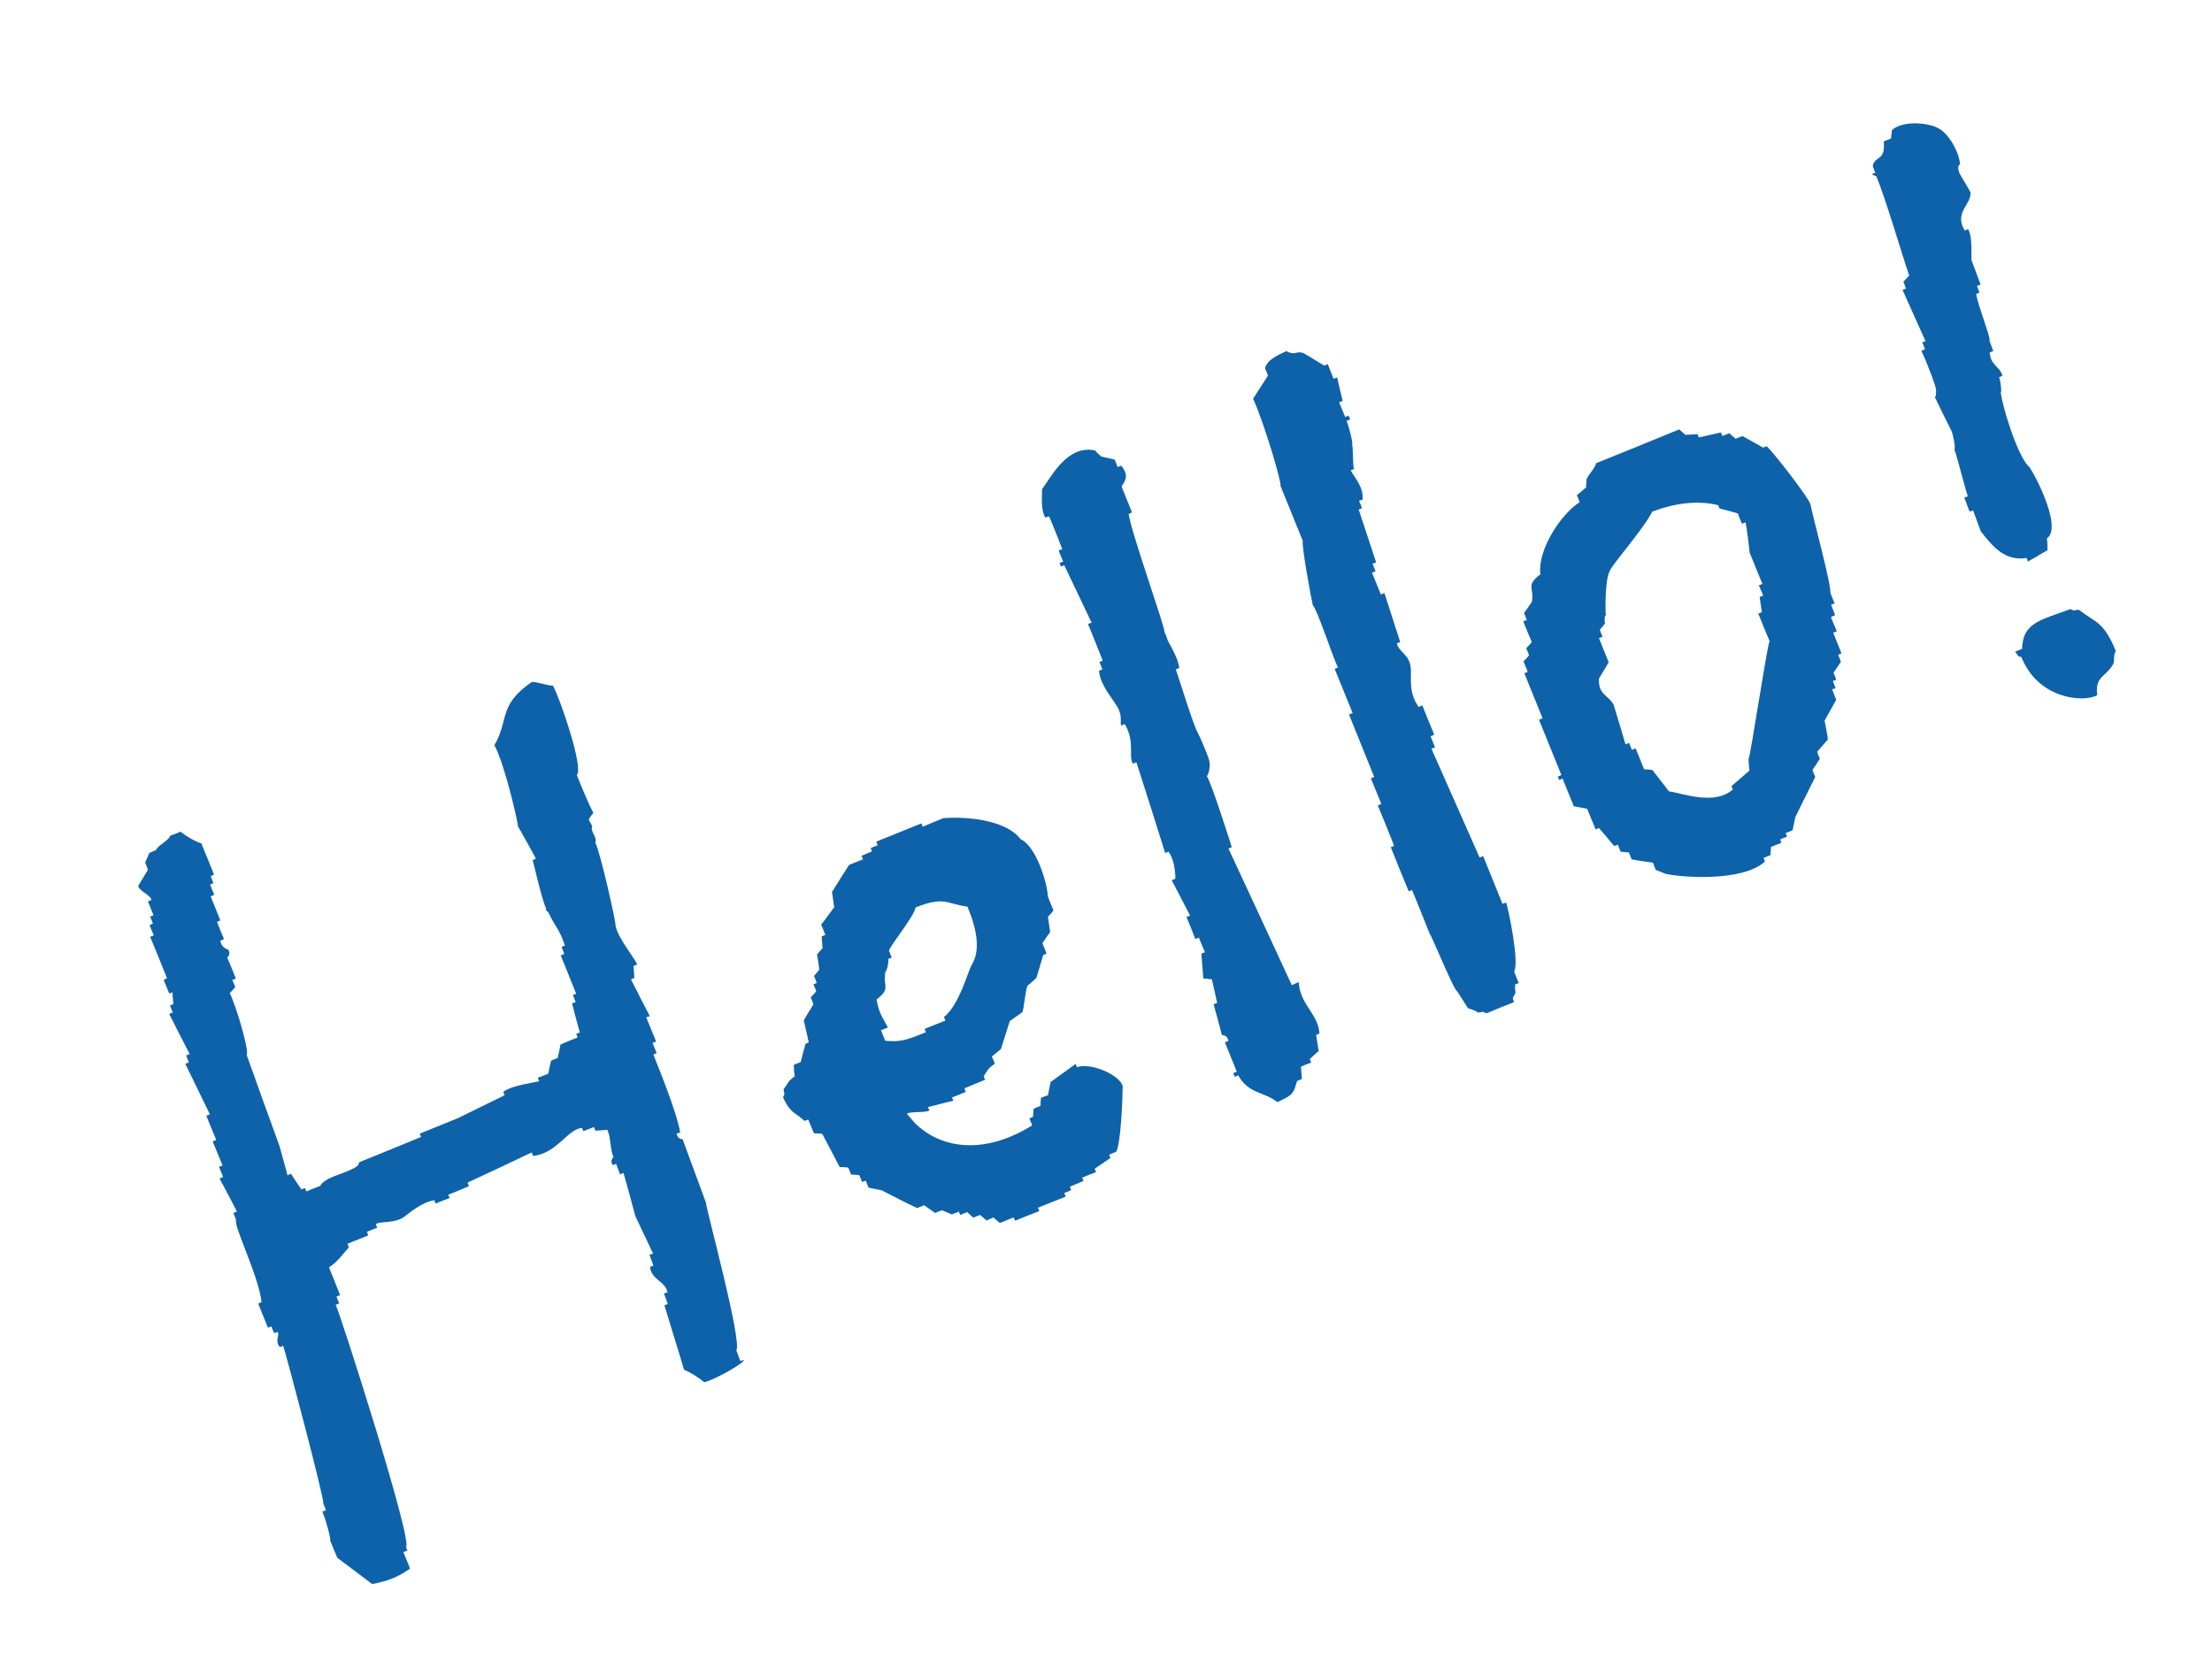
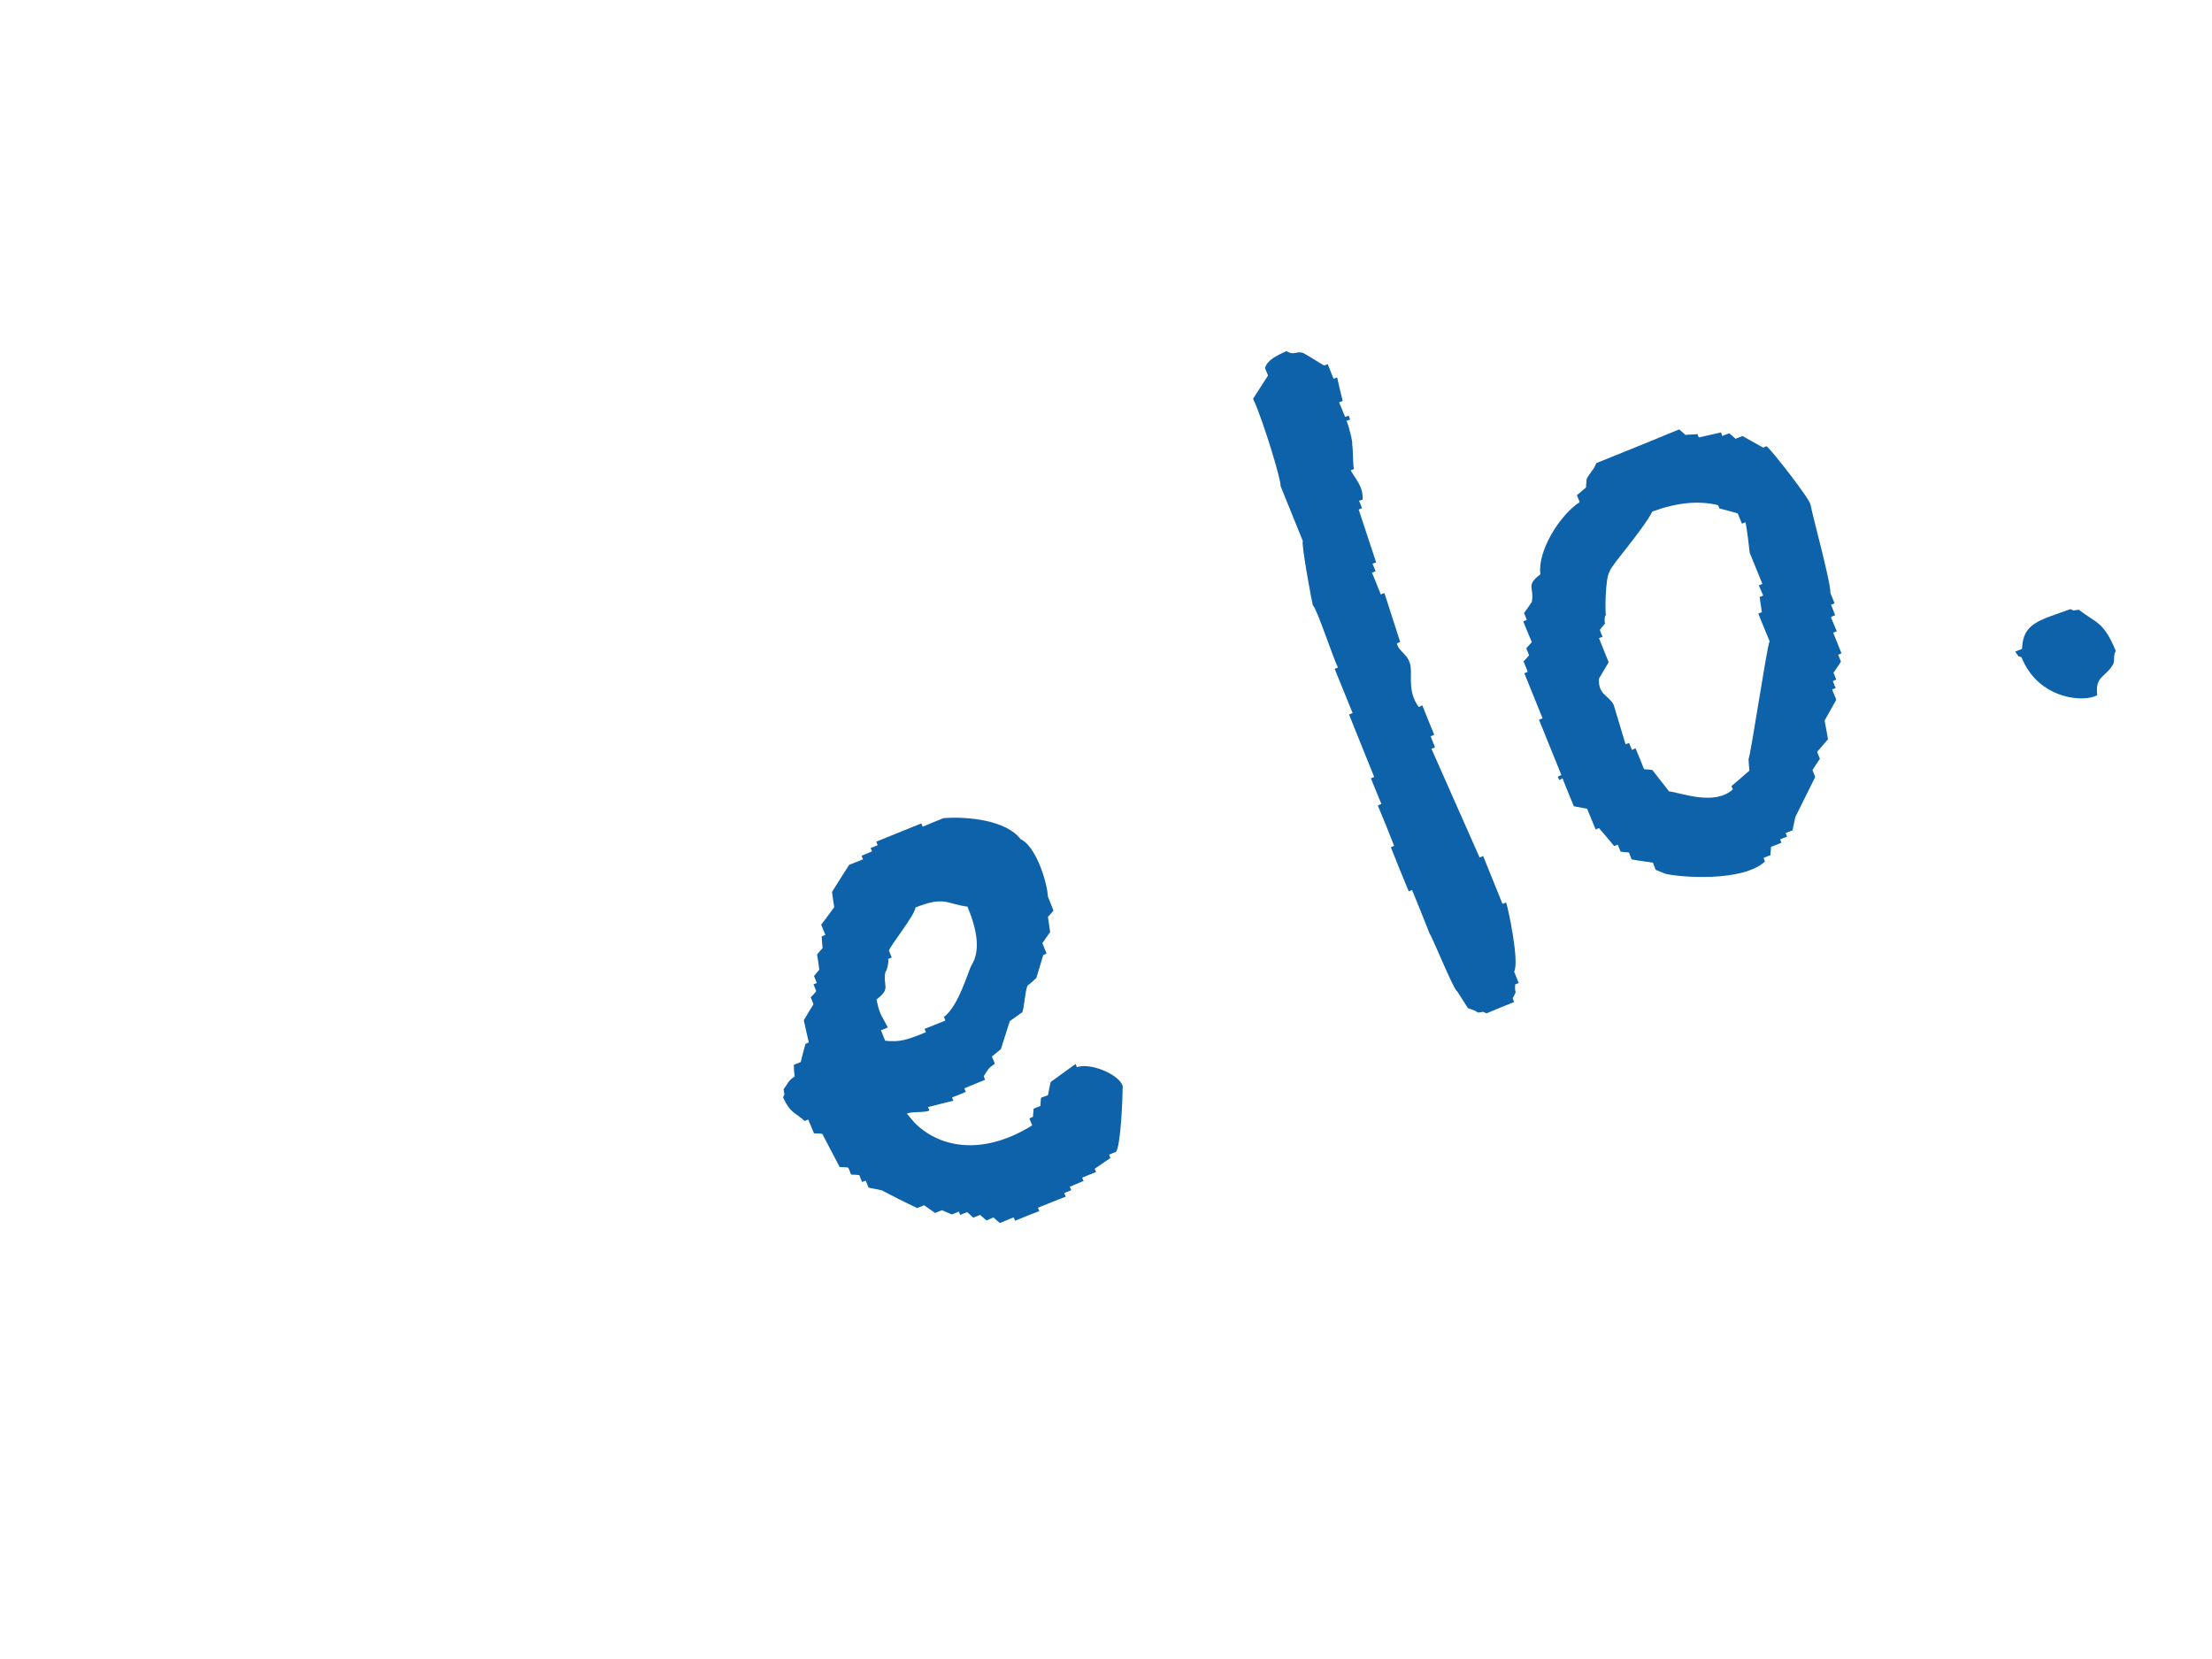
<svg xmlns="http://www.w3.org/2000/svg" id="b" data-name="レイヤー 2" viewBox="0 0 80 60">
  <defs>
    <style>
      .d {
        fill: none;
      }

      .e {
        fill: #0e62a9;
        fill-rule: evenodd;
      }
    </style>
  </defs>
  <g id="c" data-name="飾り">
    <g>
      <g>
        <g>
-           <path class="e" d="M68.13,5.13c.06,.71-.31,.48-.4,.87,.03,.08,.06,.17,.09,.25-.04,.01-.08,.03-.13,.05l.17,.08c.28,.62,1.02,3.12,1.19,3.59-.07,.07-.14,.14-.21,.22,.03,.08,.07,.17,.09,.25-.04,.01-.08,.02-.12,.05,.28,.62,.55,1.23,.83,1.85-.04,.01-.08,.03-.12,.04,.04,.09,.07,.17,.1,.25-.05,.02-.09,.04-.13,.06,.21,.44,.56,1.37,.52,1.38,.03,.09,0,.29-.03,.3,.2,.41,.39,.81,.6,1.22,.08,.2,.15,.65,.1,.67,.02,.04,.03,.08,.05,.13,.02,.04,.4,1.48,.44,1.56-.04,.02-.09,.03-.13,.04,.06,.17,.13,.34,.19,.51,.04-.01,.09-.03,.13-.04,.09,.25,.19,.51,.28,.76,.45,.57,.87,1.08,1.66,.96,.01,.05,.03,.09,.04,.13,.24-.13,.47-.28,.71-.41,0-.14,0-.28-.02-.43,.61-.42-.59-2.61-.68-2.62-.43-.47-.95-2.23-.99-2.66,.04,0,0-.38-.06-.55,.04-.01,.08-.03,.12-.05-.06-.3-.44-.39-.46-.84,.04-.02,.08-.04,.13-.05-.05-.13-.09-.25-.14-.38,.07-.07-.41-1.24-.48-1.69,.04-.01,.09-.03,.12-.05-.03-.08-.06-.16-.09-.24,.04-.02,.08-.03,.13-.05-.11-.29-.22-.59-.33-.89-.01-.21,.04-.85-.12-1.11-.05,.02-.09,.03-.12,.05-.4-.65,.22-.91,.21-1.38-.13-.24-.28-.47-.41-.71-.1-.27,.03-.31,.03-.31-.06-.55-.48-1.15-.77-1.29-.23-.17-1.25-.35-1.7,.06,0,.1-.02,.2-.03,.3-.08,.04-.17,.06-.25,.1Z" />
          <path class="e" d="M73.13,23.47c-.09,.03-.16,.06-.25,.1,.18,.22,.03,.12,.23,.2,.62,1.55,2.3,1.64,2.74,1.37-.09-.69,.3-.64,.57-1.11,.08-.14-.01-.3,.1-.49-.45-1.08-.71-1-1.34-1.49-.28,.03-.1,.06-.3-.02-1.13,.41-1.72,.5-1.75,1.44Z" />
        </g>
        <path class="e" d="M66.25,22.3s.08-.03,.12-.05c-.05-.12-.09-.25-.15-.38,.04-.01,.09-.03,.13-.05-.05-.12-.1-.25-.15-.37,.02-.37-.66-2.84-.72-3.2-.03-.21-1.44-2.02-1.59-2.11-.04,.01-.08,.03-.12,.05-.25-.14-.5-.28-.75-.42-.09,.04-.17,.06-.25,.1-.08-.07-.15-.14-.23-.2-.09,.03-.17,.07-.25,.1-.01-.04-.03-.08-.05-.13-.27,.06-.54,.12-.8,.18-.02-.04-.03-.08-.05-.12-.14,.02-.29,.01-.43,.03-.07-.06-.15-.13-.23-.2-1,.41-2,.82-3,1.22-.07,.22-.25,.37-.35,.58,0,.1-.02,.2-.02,.3-.11,.1-.22,.18-.33,.28,.04,.09,.07,.17,.1,.25-.73,.48-1.53,1.77-1.42,2.61-.55,.42-.21,.47-.31,1-.09,.14-.19,.27-.28,.4,.03,.08,.07,.17,.1,.25-.04,.02-.08,.03-.13,.05,.1,.25,.2,.5,.31,.75-.06,.08-.14,.15-.2,.23,.04,.08,.07,.17,.1,.25-.06,.08-.13,.15-.2,.22,.05,.13,.11,.25,.15,.38-.04,.02-.08,.03-.12,.05,.22,.55,.44,1.08,.66,1.63-.04,.02-.09,.03-.13,.05,.27,.67,.54,1.34,.81,2-.04,.02-.09,.04-.13,.06,.01,.04,.04,.08,.05,.12,.04-.01,.08-.04,.12-.06,.14,.34,.27,.68,.41,1.01,.16,.03,.32,.06,.48,.09,.1,.25,.21,.5,.31,.75,.04-.02,.08-.04,.12-.05,.18,.21,.37,.43,.55,.65,.04-.02,.08-.03,.13-.05,.03,.08,.07,.17,.1,.25,.11,.02,.2,.02,.3,.03,.03,.08,.07,.16,.1,.25,.25,.05,.52,.08,.77,.12,.03,.09,.07,.17,.1,.26l.35,.14c.52,.13,2.78,.31,3.6-.44-.01-.05-.03-.09-.05-.13,.08-.04,.16-.07,.25-.1,0-.1,.02-.2,.02-.3,.13-.05,.25-.1,.38-.15-.02-.04-.04-.09-.05-.12,.08-.04,.17-.07,.25-.1-.02-.05-.03-.09-.05-.13,.08-.03,.16-.07,.25-.1,.03-.16,.07-.32,.1-.48,.24-.49,.48-.97,.72-1.45-.04-.09-.07-.18-.1-.25,.09-.13,.18-.28,.27-.41-.04-.08-.07-.17-.1-.25,.13-.15,.26-.3,.39-.45-.03-.22-.08-.44-.12-.68,.14-.25,.28-.5,.42-.75-.05-.13-.1-.25-.15-.38,.05-.01,.09-.03,.13-.04-.04-.09-.07-.17-.1-.26,.04-.02,.09-.04,.12-.05-.03-.08-.06-.17-.1-.25,.09-.13,.19-.27,.27-.4-.03-.08-.07-.17-.1-.25,.04-.02,.08-.03,.12-.05-.1-.25-.2-.5-.3-.75,.04-.01,.08-.03,.13-.05-.07-.17-.14-.34-.21-.5Zm-3.01,5.16c0,.13,.02,.28,.03,.41-.22,.19-.43,.38-.65,.56,.02,.04,.03,.08,.05,.12-.66,.6-1.84,.13-2.31,.07-.2-.26-.4-.52-.6-.77-.1-.02-.2-.02-.3-.03-.1-.25-.2-.5-.31-.76-.04,.02-.08,.05-.13,.06-.03-.08-.07-.16-.1-.25-.04,.02-.09,.03-.13,.05-.14-.48-.29-.96-.43-1.43-.18-.35-.57-.36-.53-.95,.11-.19,.23-.39,.35-.59-.12-.28-.23-.58-.35-.87,.04-.02,.08-.03,.13-.05-.04-.08-.07-.17-.1-.25,.06-.08,.13-.16,.19-.23-.03-.08-.02-.29,.03-.31-.03-.08-.03-1.35,.14-1.58,0-.15,1.19-1.48,1.54-2.16,.9-.33,1.68-.4,2.38-.23,.01,.04,.03,.08,.05,.12,.22,.06,.44,.11,.66,.18,.05,.12,.09,.24,.15,.37,.04-.02,.09-.03,.13-.05,.06,.29,.12,.84,.15,1.1,.15,.37,.31,.76,.46,1.13-.04,.01-.08,.03-.13,.05,.05,.12,.11,.25,.16,.37-.04,.02-.09,.03-.13,.05,.03,.19,.05,.37,.08,.55-.04,.02-.08,.03-.13,.05,.13,.33,.27,.66,.41,1-.09,.14-.69,4.17-.76,4.25Z" />
        <path class="e" d="M54.92,35.54c-.05-.14-.11-.27-.16-.4,.2-.34-.22-2.33-.29-2.5-.04,.02-.08,.03-.13,.05-.24-.58-.46-1.15-.7-1.73-.04,.02-.09,.04-.13,.05-.58-1.3-1.15-2.61-1.74-3.93,.04-.02,.09-.03,.13-.05-.05-.14-.11-.26-.16-.4,.04-.02,.08-.03,.13-.06-.14-.34-.29-.7-.43-1.06-.04,.02-.09,.04-.13,.06-.39-.53-.25-1.09-.29-1.43-.05-.48-.43-.55-.5-.87,.04-.02,.08-.04,.12-.05-.19-.59-.38-1.18-.57-1.77-.04,.01-.09,.03-.13,.05-.11-.26-.21-.53-.32-.79,.04-.01,.08-.03,.13-.05-.04-.09-.07-.18-.11-.27,.04-.02,.08-.03,.13-.05-.21-.63-.42-1.27-.63-1.91,.04-.02,.08-.04,.12-.05-.03-.09-.07-.18-.11-.27,.05-.01,.09-.03,.13-.04,.03-.47-.25-.73-.43-1.06,.04-.02,.09-.04,.12-.05-.05-.13-.03-.81-.07-.89,.04-.01-.09-.58-.2-.85,.04-.01,.08-.03,.13-.05-.02-.04-.03-.09-.06-.14-.04,.02-.08,.04-.12,.05-.07-.18-.15-.35-.22-.53,.04-.01,.08-.03,.13-.05-.07-.28-.14-.57-.2-.85-.05,.02-.09,.03-.13,.05-.07-.18-.14-.35-.21-.53-.05,.02-.09,.04-.13,.05-.26-.15-.51-.32-.77-.46-.27-.07-.28,.11-.6-.06-.37,.17-.68,.32-.77,.61,.04,.09,.07,.18,.11,.27-.18,.28-.36,.56-.54,.84,.4,.87,1.05,3.08,.99,3.15,.27,.67,.54,1.33,.81,2-.07,.08,.34,2.28,.36,2.32,.15,.12,.75,1.96,.91,2.25-.04,.02-.08,.03-.12,.05,.22,.54,.43,1.06,.65,1.6-.05,.02-.09,.03-.13,.05,.05,.13,.11,.27,.16,.4,.25,.62,.5,1.24,.75,1.86-.04,.01-.08,.04-.12,.05,.13,.31,.25,.62,.38,.93-.04,.01-.09,.03-.13,.05,.2,.48,.4,.97,.59,1.46-.04,.02-.08,.04-.12,.05,.21,.53,.43,1.07,.65,1.6,.04-.02,.08-.04,.12-.05,.22,.53,.43,1.06,.64,1.59,.04-.01,.88,2.06,.99,2.07,.13,.2,.26,.41,.39,.61,.02,.02,.24,.06,.36,.16,.28-.02,.1-.06,.31,.03,.33-.14,.67-.28,1-.41-.02-.05-.04-.09-.05-.14,.19-.35,.05-.11,.09-.5,.04-.01,.08-.03,.13-.05Z" />
-         <path class="e" d="M46.95,39.08s.08-.04,.13-.05c0-.15-.02-.3-.03-.45,.12-.06,.25-.11,.37-.15-.02-.05-.03-.09-.05-.13,.11-.1,.22-.2,.32-.29-.03-.2-.06-.39-.09-.58,.04-.02,.08-.04,.12-.05-.05-.73-.7-1.03-.75-1.86-.08,.03-.17,.07-.25,.11-.76-1.65-1.53-3.3-2.29-4.94,.04-.01,.08-.04,.12-.05-.03-.09-.69-2.19-.9-2.57,.07-.07,.13-.41,.09-.5,.04-.02-.28-.81-.48-1.19-.24-.58-.68-2.05-.74-2.17,.04-.01,.08-.03,.13-.05-.05-.44-.47-1.03-.43-1.05-.03-.09-.07-.18-.11-.26,.06-.08-1.22-3.65-1.29-4.26,.05-.02,.08-.04,.12-.06-.12-.3-.25-.61-.37-.92,0-.12,.35-.32-.02-.77-.04,.02-.08,.04-.13,.05-.03-.09-.07-.18-.11-.27-.17-.04-.32-.07-.48-.11-.08-.07-.16-.14-.23-.22-1-.21-1.57,.94-1.91,1.4,0,.24-.06,.76,.12,1.03,.04-.02,.09-.03,.13-.05,.17,.39,.32,.79,.48,1.19-.04,.01-.09,.03-.13,.05,.05,.13,.1,.26,.16,.4-.04,.02-.08,.04-.13,.05,.02,.04,.04,.09,.05,.13,.04-.02,.08-.03,.12-.05,.33,.7,.66,1.38,.99,2.08-.04,.01-.09,.03-.13,.05,.18,.44,.36,.88,.53,1.32-.04,.02-.08,.04-.12,.05,.04,.08,.07,.18,.11,.27-.04,.01-.08,.03-.12,.05,.04,.56,.56,1.07,.71,1.4,.13,.29,.04,.48,.09,.58,.04-.02,.09-.04,.13-.05,.38,.65,.12,1.12,.29,1.43,.04-.02,.08-.03,.13-.05,.35,1.09,.7,2.19,1.04,3.28,.04-.02,.08-.03,.12-.05,.21,.28,.25,.76,.25,.98-.04,.02-.09,.03-.13,.06,.22,.42,.44,.85,.66,1.27-.04,.02-.08,.04-.13,.05,.11,.27,.22,.53,.32,.8,.04-.02,.08-.03,.13-.05,.07,.18,.14,.36,.22,.53-.05,.01-.09,.03-.13,.05,.02,.3,.05,.6,.07,.9,.11,0,.2,.02,.31,.03,.06,.28,.13,.56,.19,.85-.04,.02-.08,.03-.13,.05,.1,.37,.21,.74,.3,1.11,.02,.02,.19-.02,.24,.22-.04,0-.08,.03-.13,.05,.14,.35,.29,.7,.43,1.06-.04,.02-.08,.03-.13,.05,.02,.04,.04,.09,.05,.13,.04-.01,.09-.03,.13-.05,.38,.68,.92,.58,1.42,.97,.6-.28,.57-.32,.71-.76Z" />
        <path class="e" d="M38.95,38.6s-.03-.08-.05-.12c-.3,.22-.6,.43-.9,.65-.04,.15-.06,.31-.1,.48-.08,.03-.17,.06-.25,.09-.01,.1-.02,.2-.02,.3-.09,.03-.17,.06-.25,.1,0,.1-.02,.19-.02,.29-.04,.02-.08,.04-.13,.06,.03,.08,.07,.16,.1,.25-1.66,1.04-3.25,.9-4.25-.09-.09-.11-.19-.22-.28-.33,.11-.09,.7-.03,.81-.12-.01-.04-.03-.08-.05-.12,.31-.08,.62-.16,.92-.23-.02-.04-.03-.08-.05-.12,.17-.06,.33-.13,.5-.2-.02-.04-.04-.09-.05-.13,.25-.1,.5-.21,.75-.31-.02-.04-.04-.08-.05-.13,.15-.23,.14-.27,.4-.45-.03-.09-.07-.17-.11-.26,.11-.09,.22-.17,.33-.27,.11-.34,.21-.67,.32-1.01,.15-.11,.3-.21,.45-.32,.07-.11,.1-.76,.19-.96,.11-.09,.22-.18,.32-.28,.08-.27,.17-.55,.25-.83,.04-.02,.08-.03,.12-.05-.05-.12-.1-.25-.15-.38,.09-.14,.18-.26,.28-.4-.03-.19-.05-.37-.08-.55,.07-.08,.14-.15,.2-.23-.07-.17-.13-.33-.2-.5-.04-.6-.46-1.85-.99-2.08-.51-.69-1.94-.83-2.79-.76-.25,.1-.5,.2-.75,.31-.02-.04-.04-.09-.05-.12-.54,.22-1.08,.44-1.63,.66,.02,.04,.03,.08,.05,.13-.08,.03-.17,.07-.25,.1,.01,.04,.03,.08,.05,.12-.13,.05-.25,.11-.38,.16,.02,.05,.04,.09,.05,.13-.17,.07-.34,.13-.5,.2-.21,.33-.42,.65-.62,.98,.03,.19,.05,.36,.08,.55-.16,.21-.31,.43-.47,.63,.05,.12,.1,.24,.15,.37-.04,.02-.08,.04-.13,.05,0,.14,.02,.29,.03,.43-.07,.08-.14,.15-.2,.23,.03,.18,.06,.37,.08,.55-.06,.07-.13,.16-.19,.23,.03,.08,.07,.16,.1,.25-.04,.02-.08,.03-.12,.05,.04,.09,.07,.16,.1,.25-.06,.08-.13,.15-.2,.22,.04,.09,.07,.17,.1,.25-.12,.19-.23,.38-.35,.58,.06,.27,.12,.53,.18,.8-.04,.02-.08,.03-.12,.06-.06,.21-.12,.43-.17,.65-.08,.03-.17,.07-.25,.1,0,.14,.01,.28,.03,.42-.28,.2-.22,.24-.4,.46,.03,.28,.06,.1-.02,.3,.27,.58,.4,.51,.78,.85,.04-.02,.09-.03,.13-.05,.07,.17,.14,.33,.21,.5,.1,0,.2,0,.3,.02,.21,.4,.42,.8,.63,1.2,.11,0,.2,0,.31,.02,.04,.09,.07,.17,.1,.25,.1,0,.2,.01,.3,.02,.03,.08,.06,.16,.1,.25,.04-.02,.08-.03,.13-.05,.03,.08,.07,.16,.1,.25,.16,.04,.32,.06,.48,.1,.42,.22,.85,.44,1.28,.64,.09-.03,.17-.07,.25-.1,.14,.09,.27,.19,.4,.28,.08-.04,.17-.07,.25-.1l.35,.15c.09-.03,.17-.06,.26-.1,.01,.04,.03,.08,.05,.12,.08-.04,.16-.07,.25-.1,.07,.06,.15,.13,.22,.2,.08-.04,.17-.07,.25-.1,.08,.07,.15,.13,.23,.2,.08-.04,.16-.07,.25-.11,.08,.07,.15,.14,.23,.2,.17-.06,.33-.14,.5-.2,.02,.04,.04,.08,.05,.12,.29-.12,.59-.24,.88-.35-.02-.04-.04-.08-.05-.12,.33-.14,.67-.27,1-.4-.01-.05-.03-.08-.05-.13,.08-.04,.17-.06,.25-.11-.02-.04-.03-.08-.05-.12,.17-.07,.33-.14,.5-.21-.02-.04-.04-.08-.05-.12,.17-.07,.34-.14,.5-.2-.02-.05-.03-.09-.05-.12,.19-.13,.38-.26,.57-.39-.02-.04-.03-.08-.05-.12,.08-.03,.16-.07,.25-.1,.17-.21,.24-1.89,.24-2.28,.1-.39-1.05-.97-1.64-.79Zm-6.94-.97c-.05-.13-.1-.25-.15-.37,.09-.03,.17-.07,.25-.1-.27-.52-.29-.46-.41-1.01,.54-.42,.22-.46,.32-.99,.07-.08,.13-.39,.1-.48,.04-.01,.08-.03,.13-.05-.03-.08-.07-.17-.1-.25,.05-.19,.94-1.28,.96-1.56,1.06-.42,1.11-.13,1.88-.03,.35,.84,.48,1.6,.14,2.13-.11,.19-.45,1.45-.99,1.86,.02,.04,.03,.08,.05,.13-.25,.1-.5,.2-.75,.3,.01,.04,.03,.08,.05,.12-.73,.3-.95,.36-1.48,.31Z" />
-         <path class="e" d="M14.61,56.13s.08-.04,.12-.05c-.01-.04-.03-.09-.05-.13,.29-.12-2.4-8.52-2.54-8.76,.04-.01,.08-.03,.13-.05-.04-.08-.07-.16-.1-.25,.04-.02,.09-.03,.13-.05-.13-.34-.27-.67-.4-1,.35-.25,.45-.43,.72-.73-.02-.04-.04-.08-.05-.13,.25-.1,.5-.2,.75-.3-.02-.04-.03-.09-.05-.13,.13-.05,.25-.1,.37-.15-.01-.04-.03-.08-.05-.13,.18-.12,.69,0,1.05-.28,.17-.13,.65-.53,1.07-.58,.01,.04,.03,.08,.05,.12,.17-.08,.34-.14,.5-.2-.01-.04-.03-.08-.05-.12,.25-.1,.5-.2,.75-.31l-.05-.13c.77-.36,1.55-.72,2.32-1.09,.02,.04,.04,.09,.05,.13,.88-.11,1.24-.97,1.77-1.02,.01,.04,.03,.08,.05,.12,.13-.05,.26-.1,.38-.15,.02,.05,.04,.08,.05,.13,.14,0,.28-.02,.43-.03,.14,.24,.1,.75,.23,.98,0,.02-.15,.11-.03,.3,.04-.02,.08-.03,.12-.05,.05,.13,.1,.25,.14,.38,.04-.02,.09-.03,.13-.05,.15,.52,.29,1.05,.43,1.57,.21,.45,.43,.89,.64,1.35-.04,.01-.08,.02-.13,.04,.05,.13,.09,.26,.14,.39-.04,.02-.08,.03-.12,.05,.05,.48,.56,.51,.63,.92-.05,.01-.09,.03-.13,.04,.05,.13,.1,.25,.14,.38-.04,.02-.08,.03-.12,.05,.23,.77,.48,1.55,.71,2.33,.2,.07,.57,.31,.73,.45,.29-.05,1.47-.69,1.43-.81-.04,.02-.09,.03-.13,.04-.04-.13-.09-.25-.14-.38,.22-.32-1.08-5.06-1.1-5.35-.28-.76-.56-1.52-.84-2.28-.02-.03-.17,.02-.22-.21,.04-.01,.08-.03,.13-.04-.13-.78-.86-2.53-.97-2.82,.04-.02,.08-.04,.12-.05-.05-.13-.1-.25-.15-.37,.04-.02,.08-.03,.13-.05-.12-.29-.24-.58-.36-.88,.04-.01,.09-.02,.13-.04-.23-.45-.46-.89-.68-1.33,.04-.02,.08-.04,.12-.05,0-.14-.02-.28-.03-.43,.04-.02,.08-.04,.13-.05-.01-.15-.7-.95-.78-1.42,.04-.02-.55-2.67-.73-2.99,.09-.2-.2-.4-.11-.6-.05-.09-.09-.16-.13-.24,.05-.09,.11-.17,.17-.24-.19-.36-.49-1.09-.6-1.37,.26-.24-.6-2.76-.86-3.23-.38-.04-.38-.1-.76-.14-1.24,.85-.82,1.38-1.36,2.29,.39,.72,.88,2.91,.85,2.93,.22,.38,.44,.78,.65,1.17-.04,.03-.08,.05-.12,.06,.04,.08,.34,1.46,.49,1.74-.03,.02,.03,.14,.07,.12,.26,.57,.42,.63,.61,1.23-.04,.01-.08,.03-.12,.05,.03,.08,.07,.17,.1,.25-.04,.02-.09,.03-.13,.05,.19,.47,.37,.93,.56,1.39-.04,.01-.08,.03-.12,.05,.03,.08,.07,.17,.1,.25-.04,.02-.09,.03-.13,.05,.09,.35,.18,.7,.28,1.05-.04,.02-.08,.03-.13,.05,.02,.04,.03,.08,.05,.13-.21,.08-.42,.17-.62,.26-.03,.15-.06,.32-.1,.48-.08,.03-.16,.07-.24,.1-.04,.15-.07,.32-.1,.47-.13,.05-.25,.1-.38,.15,.02,.04,.03,.08,.05,.12-.07,.04-.99,.14-1.3,.39,.02,.04,.03,.08,.05,.12-.56,.28-1.13,.55-1.69,.83-.46,.19-.92,.37-1.38,.56,.02,.04,.03,.09,.05,.12-.75,.31-1.5,.61-2.25,.92,0,0,.04,.1-.2,.22-.42,.22-1.03,.32-1.2,.63-.17,.06-.33,.13-.5,.2-.02-.04-.03-.07-.05-.12-.04,.01-.09,.03-.13,.05-.13-.19-.25-.38-.38-.57-.04,.01-.08,.04-.12,.06-.1-.36-.19-.7-.29-1.06-.4-1.1-.8-2.2-1.19-3.3,.11-.1-.37-1.75-.61-2.23,.07-.07,.13-.15,.2-.22-.03-.08-.07-.17-.11-.26,.04-.01,.09-.03,.13-.05-.1-.25-.2-.5-.31-.75,0-.04,.15-.1,.03-.3,0,0-.24-.04-.28-.32,.04-.01,.09-.03,.13-.06-.09-.2-.17-.41-.25-.62,.04-.02,.08-.04,.12-.05-.12-.3-.23-.58-.35-.87,.04-.02,.08-.04,.13-.06-.05-.12-.11-.25-.15-.37,.04-.02,.08-.03,.12-.05-.03-.08-.07-.16-.1-.25,.04-.02,.09-.04,.12-.06-.15-.37-.3-.75-.46-1.13-.2-.05-.58-.28-.75-.42-.12,.05-.25,.1-.38,.15-.03,.16-.47,.36-.5,.51-.09,.04-.17,.07-.25,.11l-.15,.35c.04,.09,.07,.17,.1,.26-.12,.19-.23,.38-.35,.58,.02,.18,.45,.33,.48,.51-.04,.01-.08,.03-.13,.05,.07,.16,.13,.33,.2,.5-.04,.02-.08,.04-.12,.05,.03,.08,.07,.16,.1,.25-.04,.02-.08,.04-.12,.06,.05,.13,.1,.25,.15,.37-.04,.02-.08,.03-.13,.05,.21,.5,.41,1,.61,1.5-.04,.02-.08,.04-.12,.06,.06,.16,.14,.33,.2,.49,.04-.01,.08-.03,.12-.04,0,.15,.02,.29,.03,.42-.05,.02-.09,.04-.12,.06,.03,.09,.07,.17,.1,.25-.05,.02-.09,.03-.13,.05,.24,.48,.49,.97,.74,1.45-.05,.02-.09,.04-.13,.05,.03,.08,.07,.17,.1,.25-.04,.02-.08,.04-.13,.05,.3,.61,.59,1.22,.89,1.83-.04,.02-.09,.04-.13,.05,.12,.3,.24,.59,.36,.88-.04,.02-.09,.03-.13,.05,.12,.29,.24,.58,.36,.87-.04,.02-.09,.03-.13,.05,.05,.12,.1,.25,.15,.37-.04,.01-.08,.03-.13,.05,.21,.4,.43,.8,.63,1.2-.04,.01-.08,.03-.13,.05,.03,.08,.07,.17,.1,.25-.11,.19,.81,2.01,.92,2.97-.04,.02-.08,.04-.12,.06,.12,.29,.23,.58,.35,.87,.04-.02,.08-.03,.12-.05,.04,.09,.07,.17,.11,.25,.04-.02,.08-.04,.12-.05,.09,.14-.12,.3,.08,.55,.04-.01,.08-.03,.12-.05,.07,.17,1.52,5.63,1.45,5.7,.03,.09,.07,.16,.1,.25-.04,.01-.08,.03-.13,.05,.14,.33,.32,1.03,.28,1.04,.08,.21,.17,.42,.26,.63,.42,.31,.83,.63,1.26,.95,.58-.12,.88-.22,1.37-.56-.08-.21-.17-.41-.25-.62Z" />
      </g>
      <rect class="d" width="80" height="60" />
    </g>
  </g>
</svg>